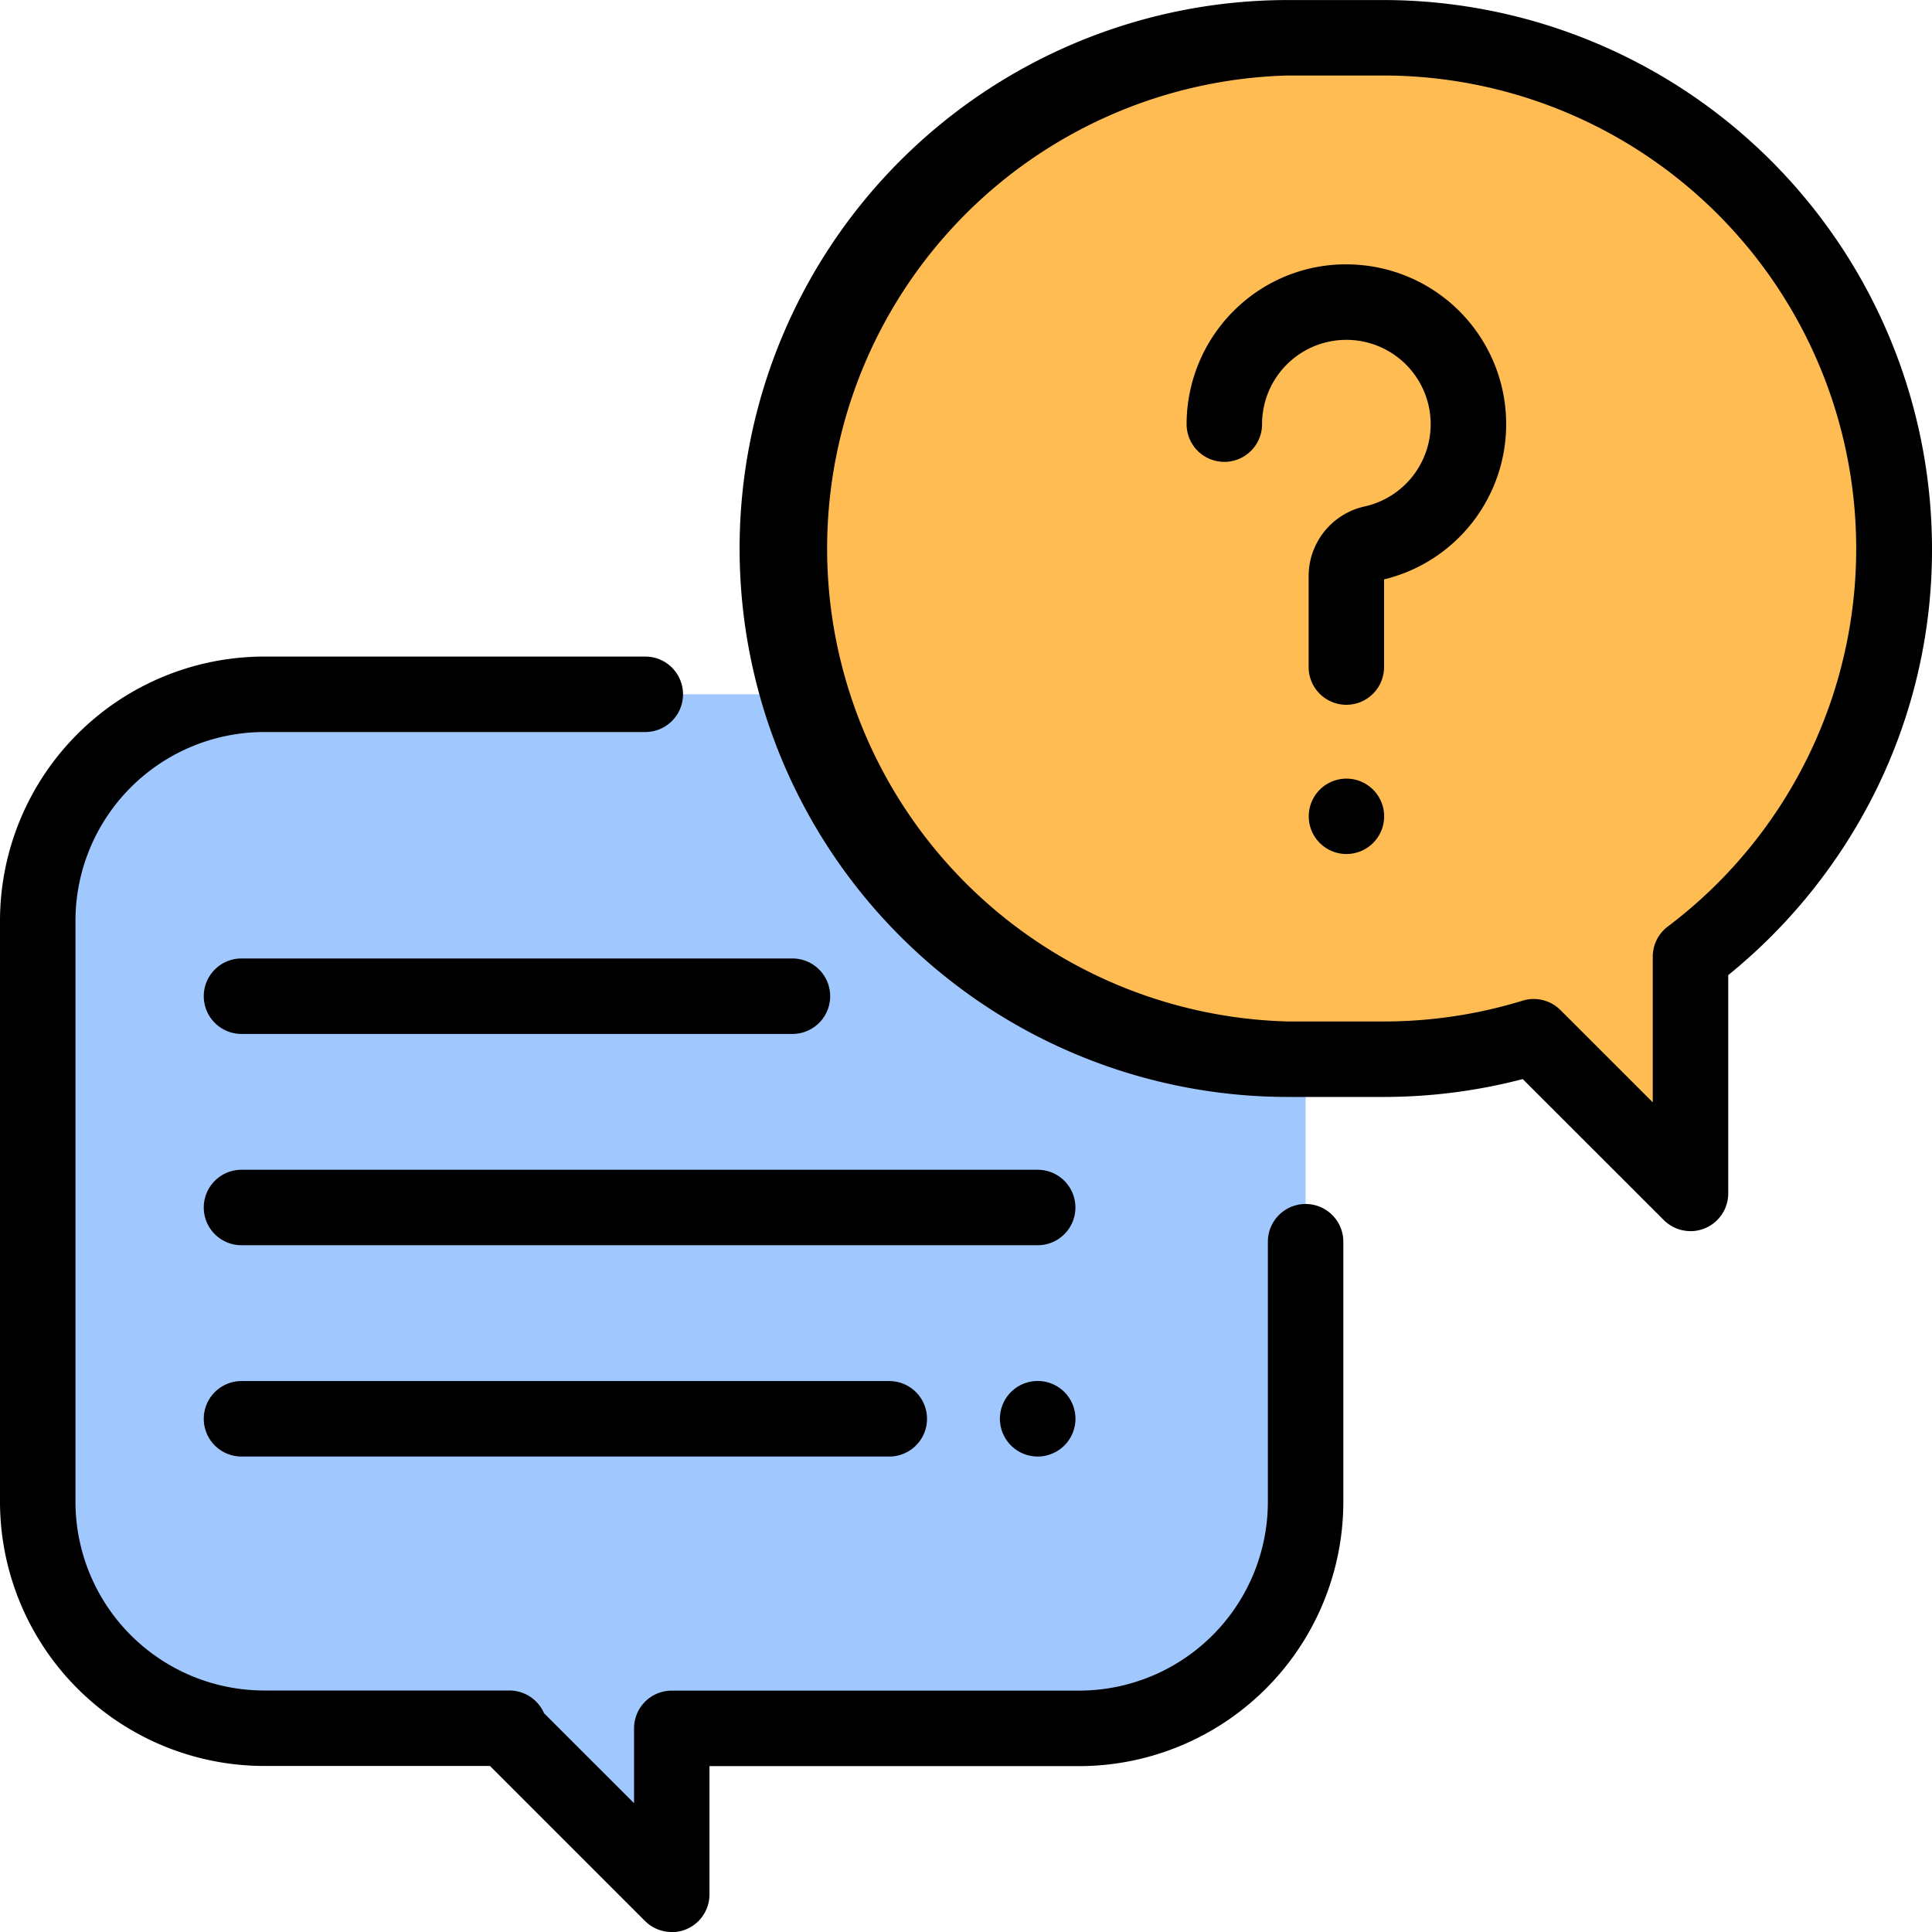
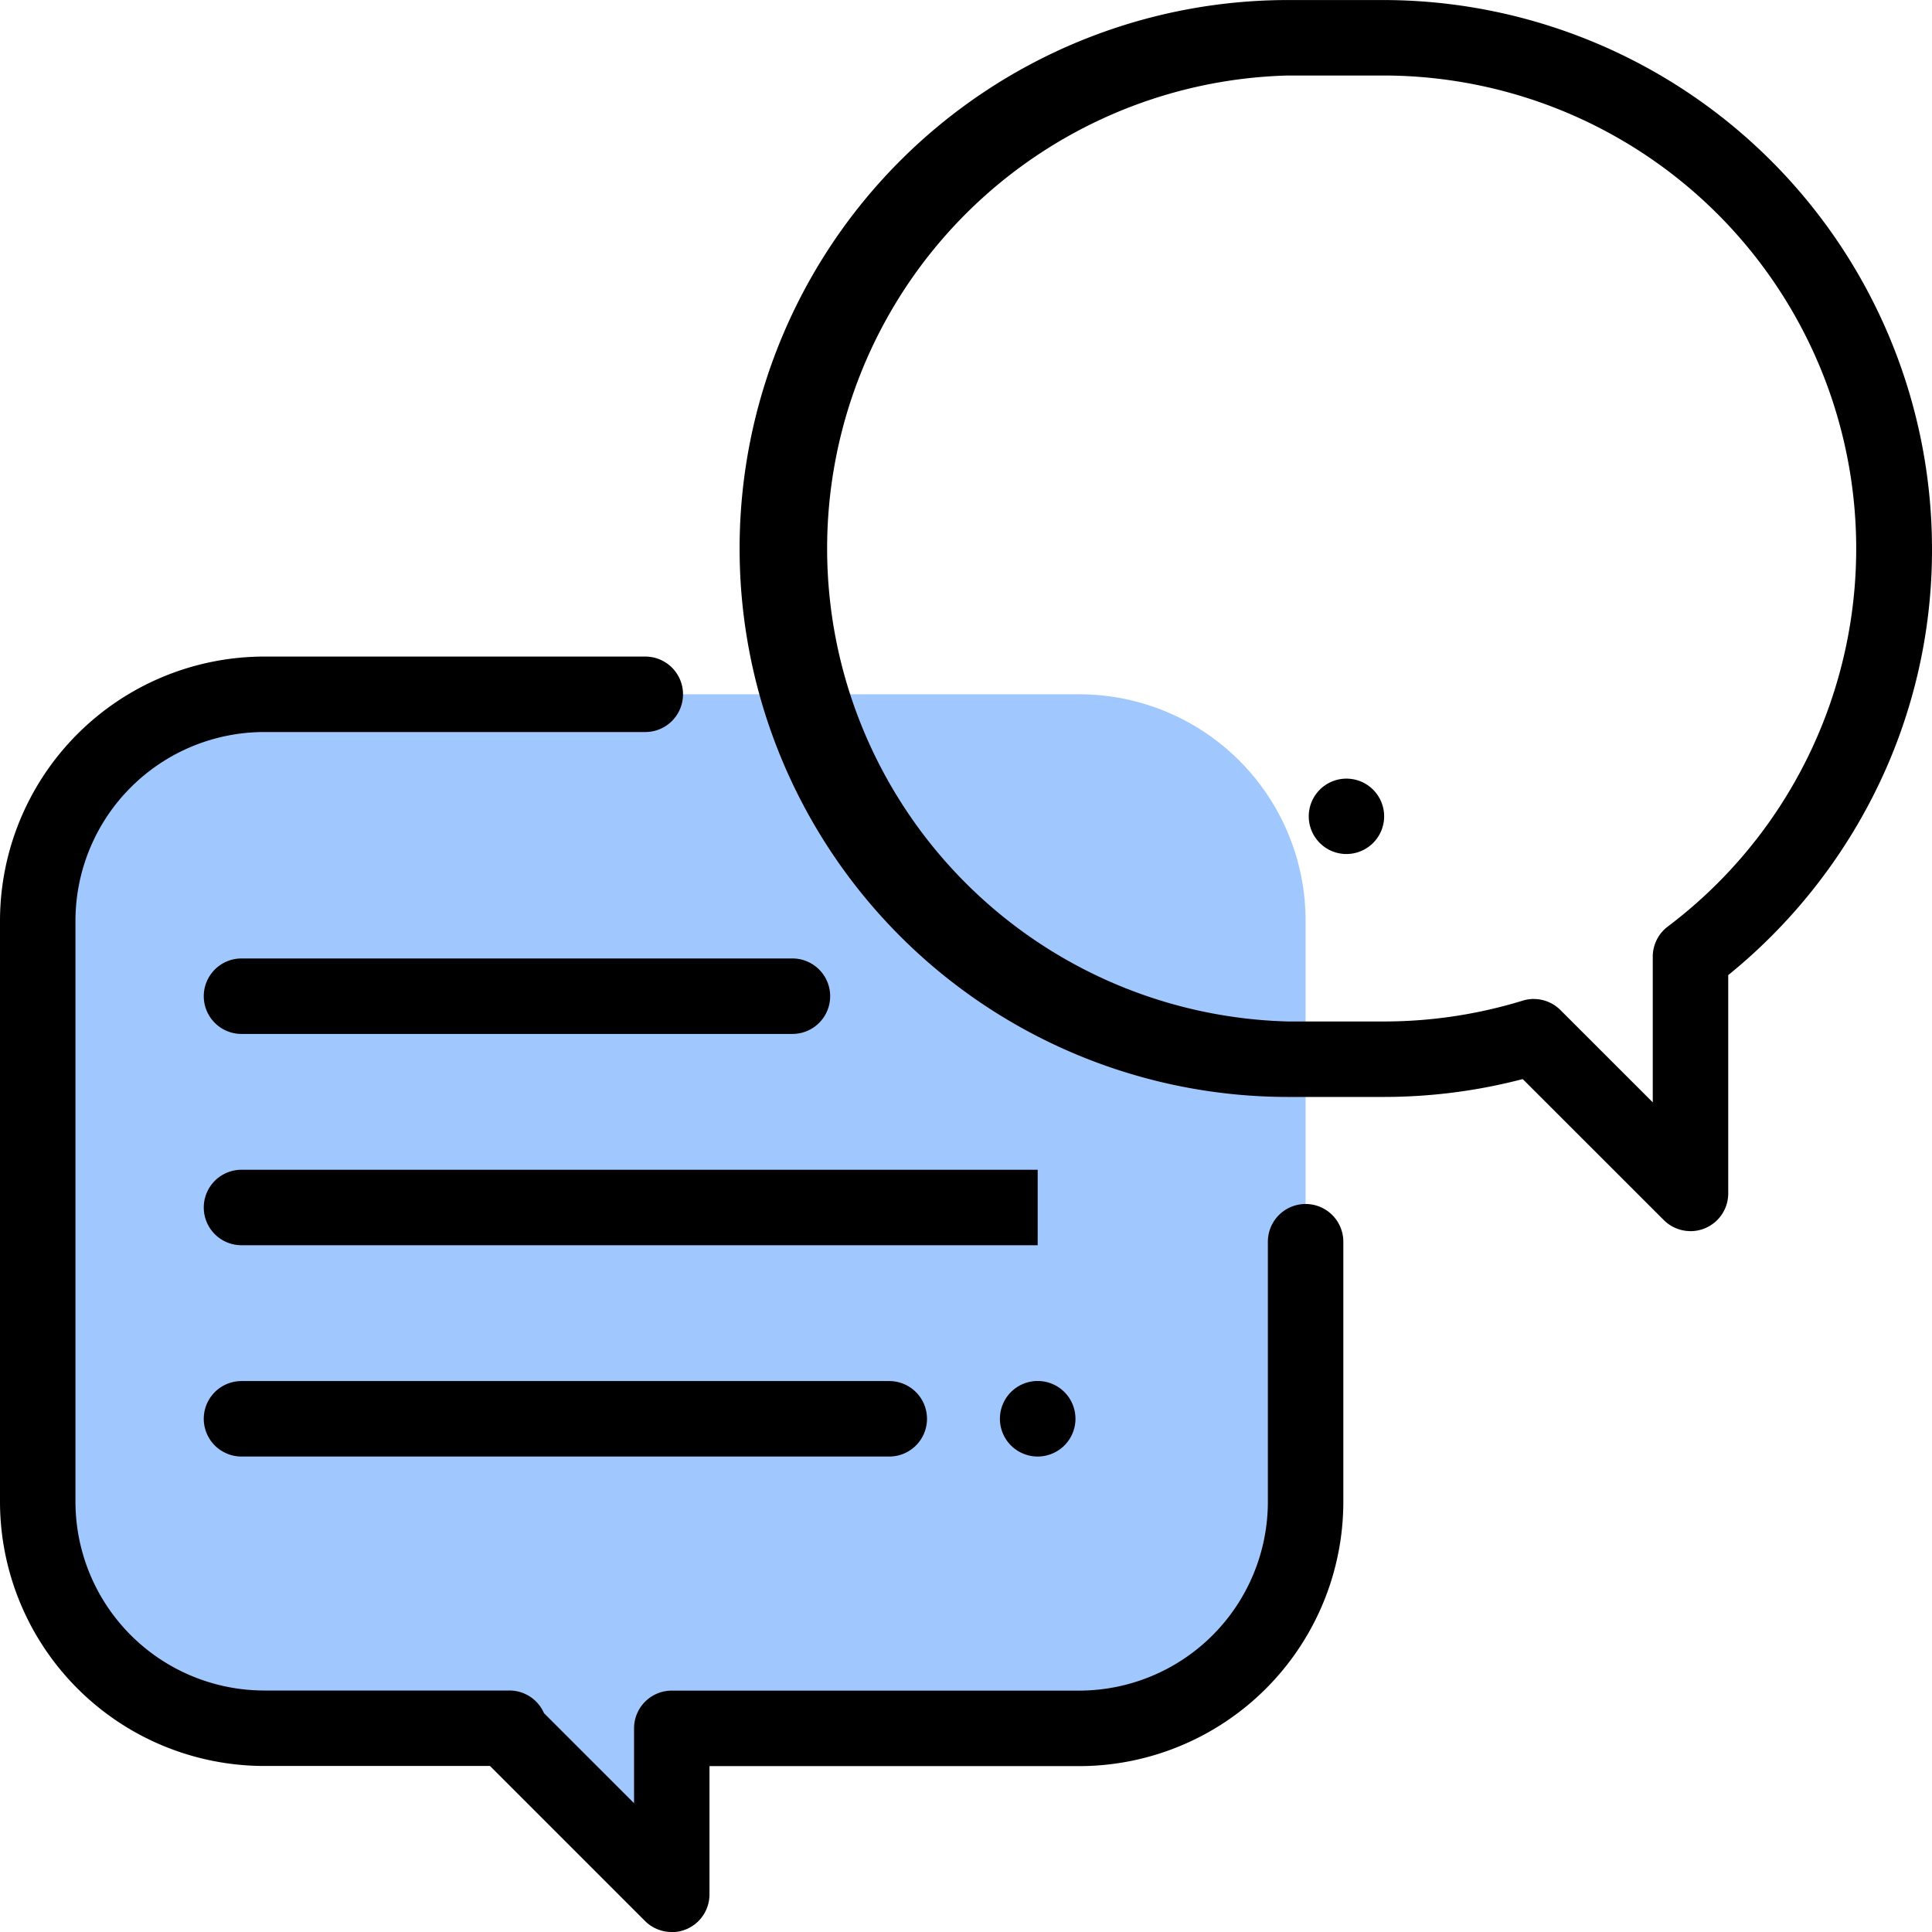
<svg xmlns="http://www.w3.org/2000/svg" width="49" height="49" viewBox="0 0 49 49">
  <defs>
    <style>.a{fill:#a0c8ff;}.b{fill:#ffbc53;}</style>
  </defs>
  <path class="a" d="M36.414,184H15.742A5.742,5.742,0,0,0,10,189.742V204.48a5.742,5.742,0,0,0,5.742,5.742h6.219l-.086.007,4.2,4.2,0-4.211H36.414a5.742,5.742,0,0,0,5.742-5.742V189.742A5.742,5.742,0,0,0,36.414,184Z" transform="translate(-9.043 -166.391)" />
  <path d="M17.035,206.348a.957.957,0,0,1-.677-.28l-3.931-3.931H6.7a6.707,6.707,0,0,1-6.7-6.7V180.7A6.707,6.707,0,0,1,6.7,174h9.666a.957.957,0,0,1,0,1.914H6.7A4.791,4.791,0,0,0,1.914,180.7v14.738A4.791,4.791,0,0,0,6.7,200.223h6.219a.957.957,0,0,1,.878.575l2.284,2.284v-1.9a.957.957,0,0,1,.957-.956H27.371a4.791,4.791,0,0,0,4.785-4.785v-6.6a.957.957,0,0,1,1.914,0v6.6a6.707,6.707,0,0,1-6.7,6.7H17.994l0,3.255a.957.957,0,0,1-.957.956Z" transform="translate(0 -157.348)" />
-   <path class="b" d="M221.375,10h-2.422A12.953,12.953,0,0,0,206,22.953h0a12.953,12.953,0,0,0,12.953,12.953h2.422a12.95,12.95,0,0,0,3.809-.57l3.976,3.973v-6a12.933,12.933,0,0,0,5.168-10.353h0A12.953,12.953,0,0,0,221.375,10Z" transform="translate(-186.285 -9.043)" />
  <path d="M220.117,31.224a.957.957,0,0,1-.677-.28l-3.578-3.576a13.937,13.937,0,0,1-3.53.453H209.91a13.91,13.91,0,1,1,0-27.82h2.422a13.926,13.926,0,0,1,13.91,13.91,13.76,13.76,0,0,1-1.512,6.312,14.043,14.043,0,0,1-3.656,4.508v5.537a.957.957,0,0,1-.957.957Zm-3.976-5.887a.957.957,0,0,1,.677.28l2.342,2.341V24.263a.957.957,0,0,1,.381-.764,12,12,0,0,0-7.209-21.584H209.91a12,12,0,0,0,0,23.992h2.422a12,12,0,0,0,3.528-.528A.956.956,0,0,1,216.142,25.336Z" transform="translate(-177.242)" />
-   <path d="M318.514,81.233a.957.957,0,0,1-.957-.957v-2.3a1.811,1.811,0,0,1,1.427-1.775,2.138,2.138,0,1,0-2.608-2.086.957.957,0,0,1-1.914,0,4.066,4.066,0,0,1,1.287-2.962,4.021,4.021,0,0,1,3.049-1.08,4.052,4.052,0,0,1,.672,7.98v2.223A.957.957,0,0,1,318.514,81.233Z" transform="translate(-284.367 -63.358)" />
  <path d="M347.757,208.244a.956.956,0,1,1,.677-.279A.963.963,0,0,1,347.757,208.244Z" transform="translate(-313.61 -186.584)" />
-   <path d="M75.15,311.914H54.957a.957.957,0,0,1,0-1.914H75.15a.957.957,0,0,1,0,1.914Z" transform="translate(-48.832 -280.332)" />
+   <path d="M75.15,311.914H54.957a.957.957,0,0,1,0-1.914H75.15Z" transform="translate(-48.832 -280.332)" />
  <path d="M265.957,367.914a.958.958,0,1,1,.677-.28A.964.964,0,0,1,265.957,367.914Z" transform="translate(-239.639 -330.973)" />
  <path d="M71.386,367.914H54.957a.957.957,0,0,1,0-1.914H71.386a.957.957,0,0,1,0,1.914Z" transform="translate(-48.832 -330.973)" />
  <path d="M68.93,255.914H54.957a.957.957,0,0,1,0-1.914H68.93a.957.957,0,0,1,0,1.914Z" transform="translate(-48.832 -229.691)" />
</svg>